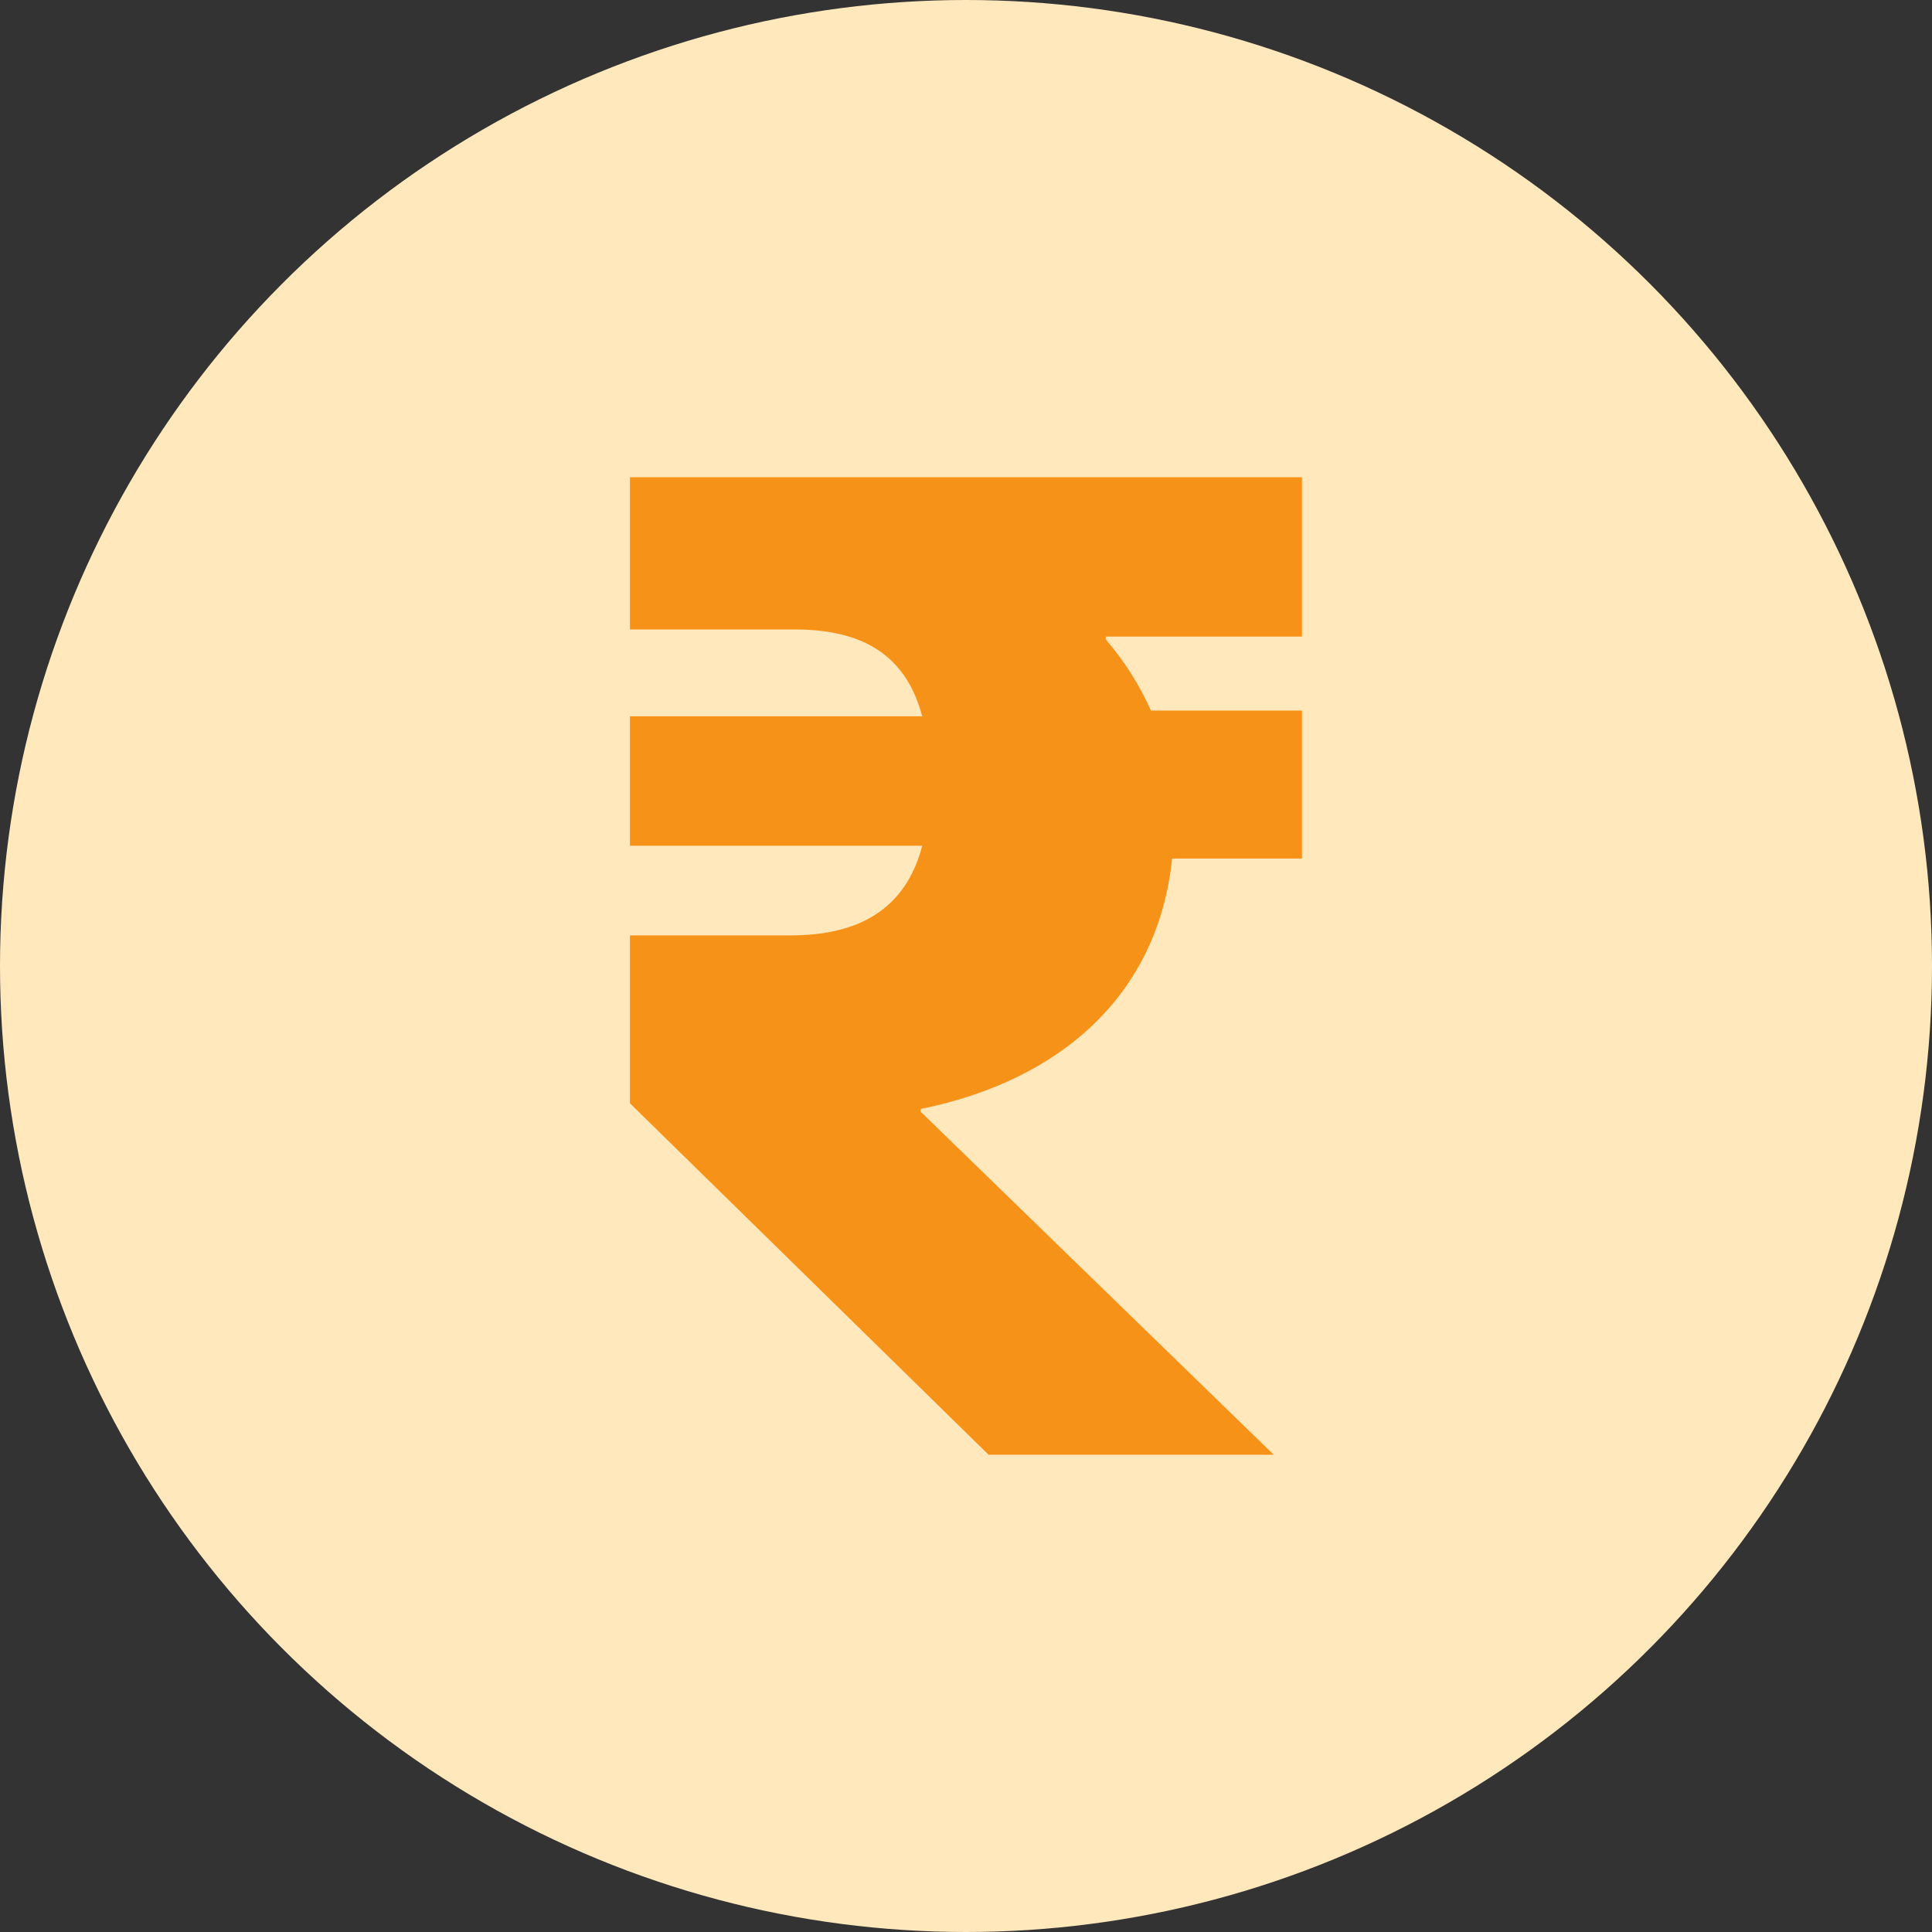
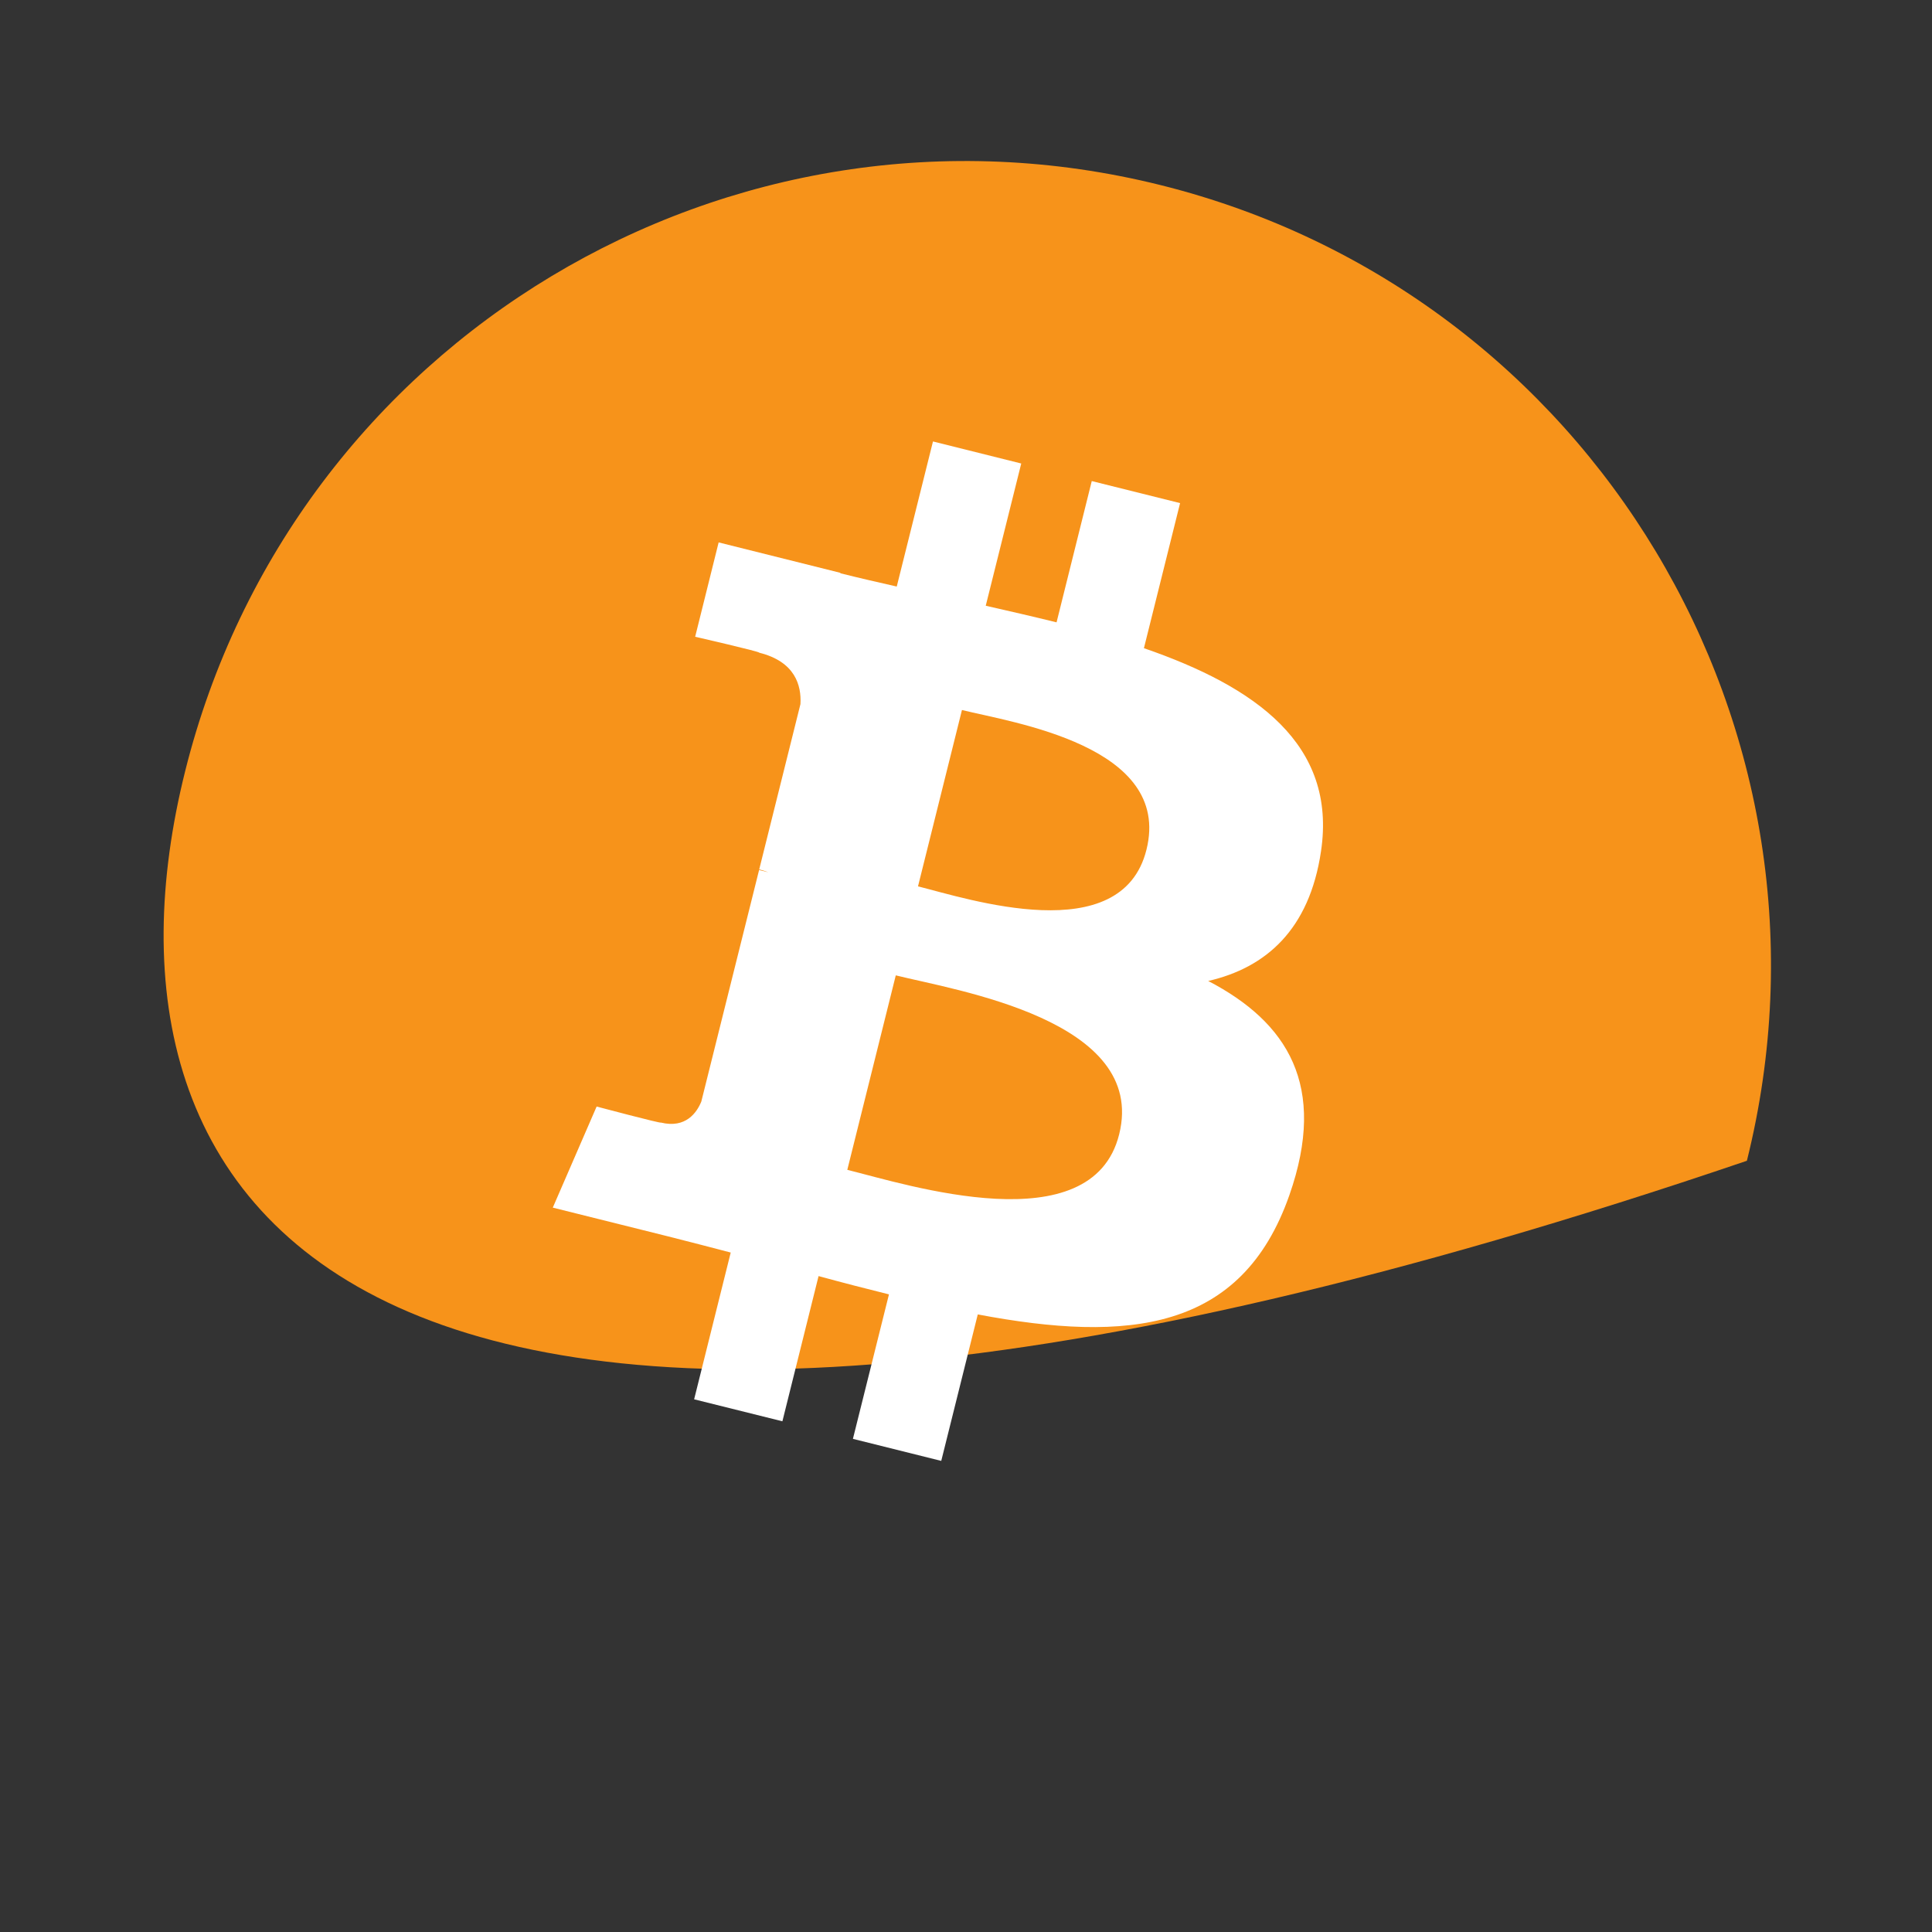
<svg xmlns="http://www.w3.org/2000/svg" width="32" height="32" viewBox="0 0 32 32" fill="none">
  <rect x="0" y="0" width="32" height="32" fill="#333333" stroke="none" />
-   <path d="M28.934 19.226C27.153 26.369 19.918 30.716 12.773 28.935C5.632 27.154 1.284 19.919 3.066 12.776C4.846 5.633 12.082 1.285 19.224 3.066C26.368 4.847 30.715 12.083 28.934 19.226Z" fill="#F7931A" />
+   <path d="M28.934 19.226C5.632 27.154 1.284 19.919 3.066 12.776C4.846 5.633 12.082 1.285 19.224 3.066C26.368 4.847 30.715 12.083 28.934 19.226Z" fill="#F7931A" />
  <path d="M21.88 14.1C22.145 12.326 20.794 11.373 18.947 10.736L19.546 8.333L18.083 7.968L17.5 10.308C17.115 10.213 16.72 10.122 16.327 10.033L16.915 7.677L15.453 7.312L14.853 9.715C14.535 9.643 14.222 9.571 13.919 9.495L13.92 9.488L11.903 8.984L11.514 10.547C11.514 10.547 12.599 10.795 12.576 10.811C13.169 10.959 13.276 11.351 13.258 11.662L12.575 14.4C12.616 14.41 12.669 14.425 12.727 14.448C12.679 14.436 12.627 14.423 12.573 14.41L11.616 18.245C11.543 18.425 11.36 18.695 10.945 18.593C10.96 18.614 9.882 18.328 9.882 18.328L9.156 20.002L11.06 20.477C11.414 20.565 11.761 20.658 12.103 20.746L11.497 23.177L12.959 23.541L13.558 21.136C13.957 21.245 14.345 21.345 14.724 21.439L14.127 23.832L15.59 24.197L16.195 21.771C18.69 22.243 20.566 22.052 21.356 19.796C21.992 17.98 21.324 16.932 20.012 16.248C20.967 16.028 21.688 15.399 21.88 14.1ZM18.537 18.788C18.085 20.604 15.025 19.622 14.034 19.376L14.837 16.155C15.829 16.403 19.009 16.893 18.537 18.788ZM18.989 14.074C18.577 15.727 16.031 14.887 15.205 14.681L15.933 11.76C16.759 11.966 19.419 12.35 18.989 14.074Z" fill="white" />
-   <circle cx="16" cy="16" r="16" fill="#FFE8BC" />
-   <path d="M21.565 10.544V7.904H10.434V10.426H13.17C14.456 10.426 15.041 10.992 15.275 11.864H10.434V14.008H15.275C15.041 14.904 14.409 15.493 13.1 15.493H10.434V18.274L16.374 24.095H21.097L15.251 18.415V18.368C17.566 17.897 19.18 16.483 19.414 14.22H21.565V11.769H19.063C18.876 11.345 18.619 10.944 18.315 10.591V10.544H21.565Z" fill="#F79218" />
</svg>